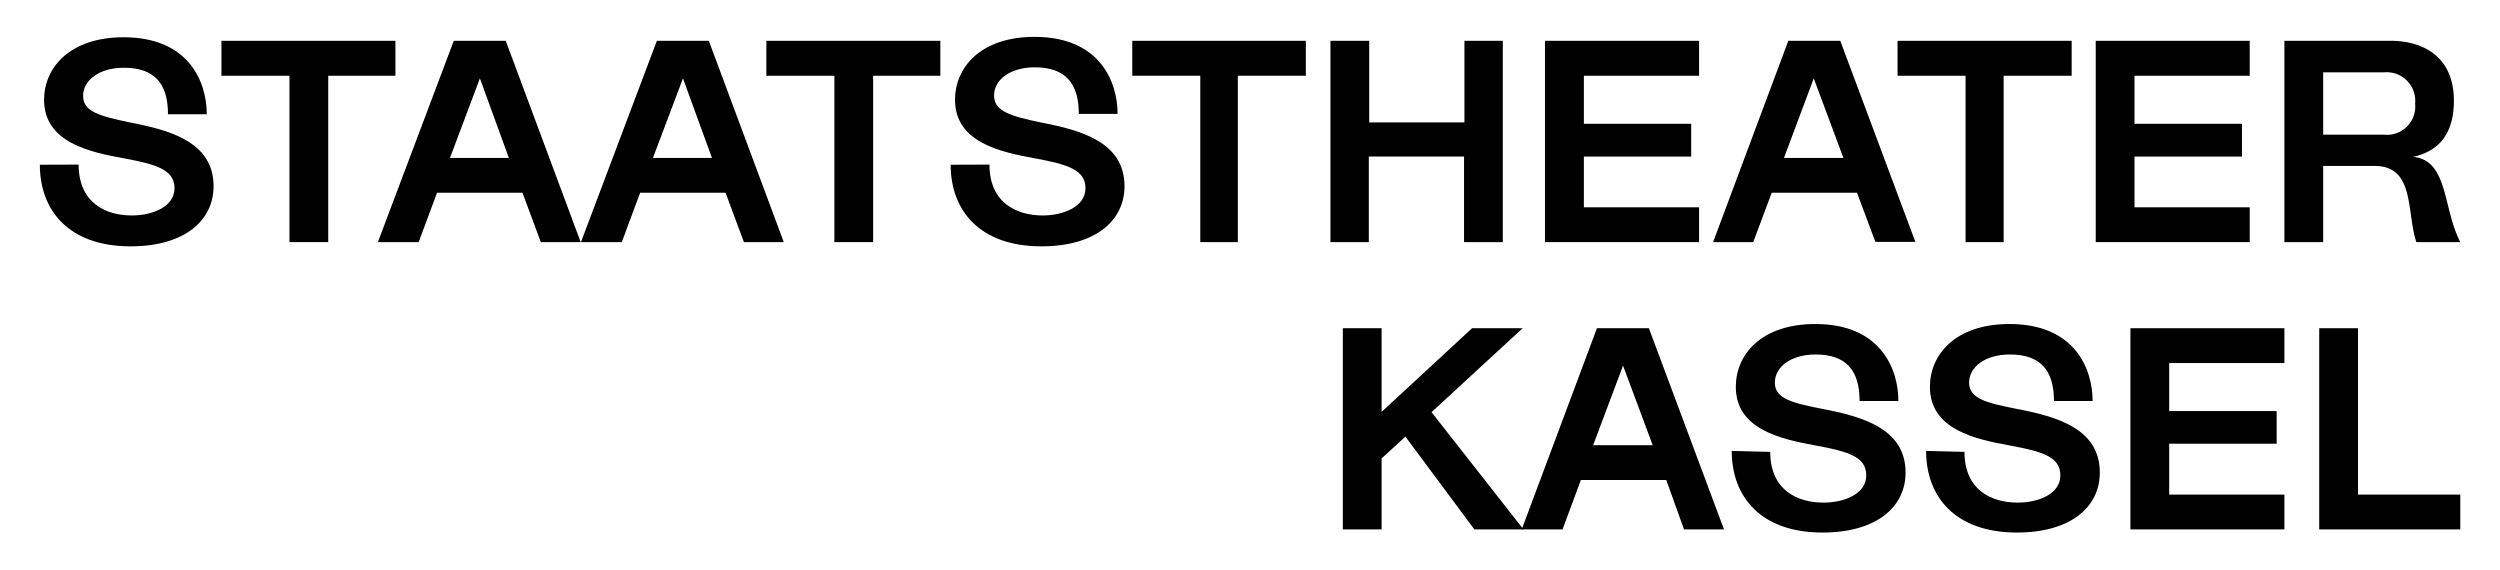
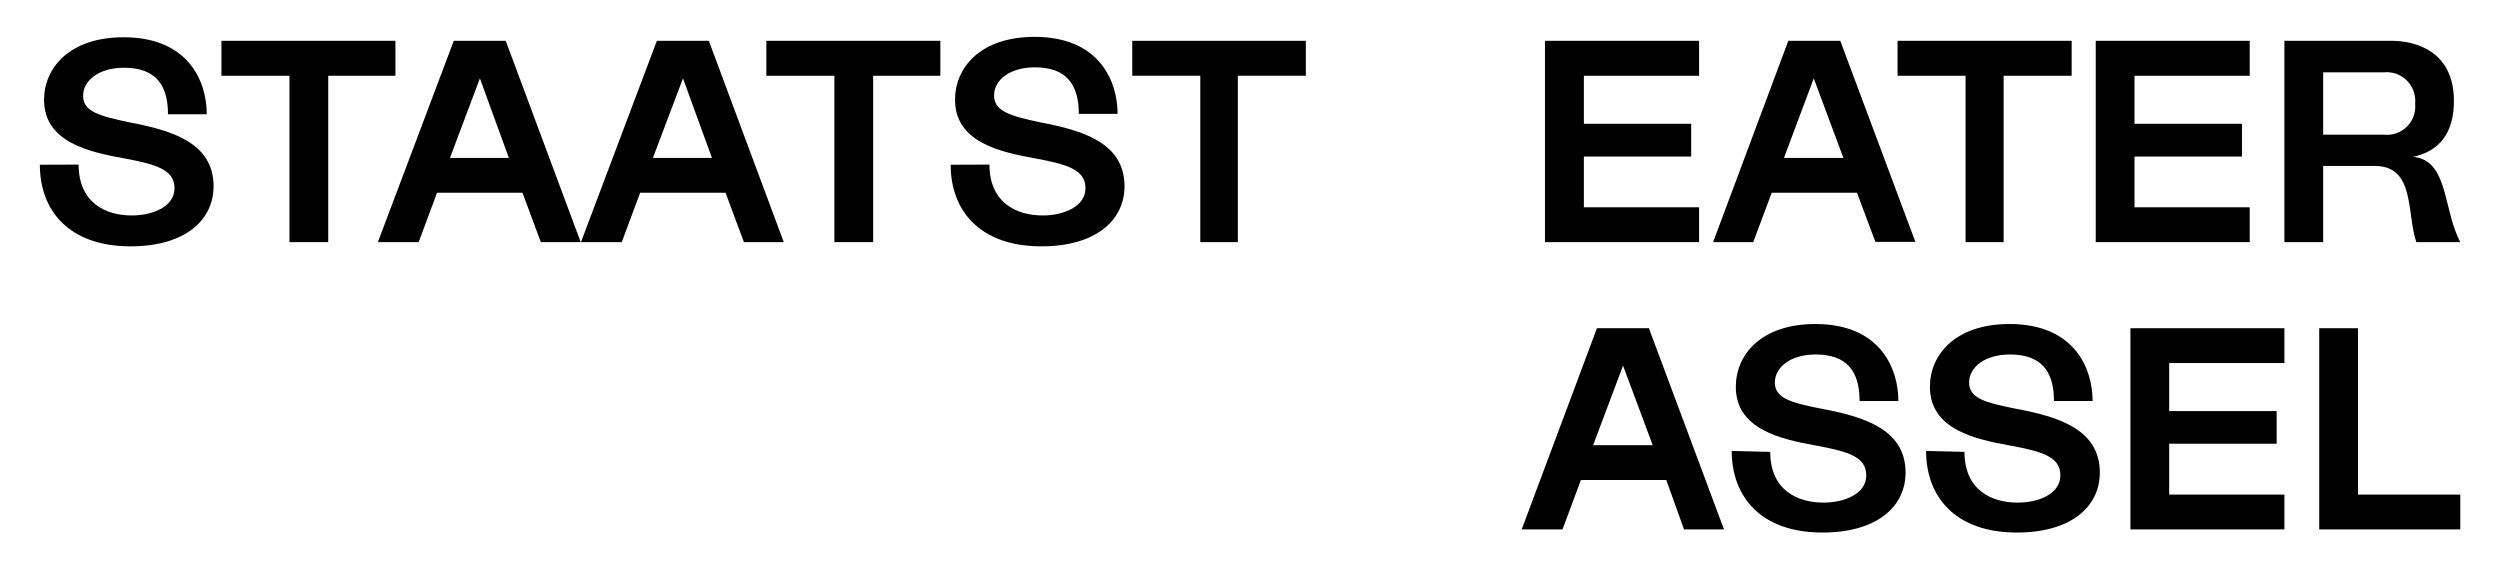
<svg xmlns="http://www.w3.org/2000/svg" id="Ebene_1" data-name="Ebene 1" viewBox="0 0 183.79 41.93">
  <title>STK-Logo_2zeilig</title>
  <path d="M5.78,12.1c0,2.81,2,3.74,3.9,3.74,1.57,0,3.15-.66,3.15-2s-1.27-1.75-3.72-2.2-5.87-1.14-5.87-4.3C3.24,5,5.1,2.74,9.09,2.74,13.87,2.74,15.2,6,15.2,8.4H12.35c0-2.26-1-3.42-3.24-3.42-1.81,0-3,.91-3,2.07S7.32,8.53,9.54,9c3,.57,6.16,1.46,6.16,4.69,0,2.51-2.11,4.42-6.1,4.42-4.52,0-6.67-2.62-6.67-6Z" />
  <path d="M29.07,5.57H24.13V17.8H21.28V5.57h-5V3H29.07Z" />
  <path d="M38.41,14.17H32.13L30.78,17.8h-3L33.36,3h3.82L42.69,17.8H39.76Zm-1-2.56L35.28,5.76l-2.2,5.85Z" />
  <path d="M53.34,14.17H47.06L45.71,17.8h-3L48.29,3h3.82L57.62,17.8H54.69Zm-1-2.56L50.21,5.76,48,11.61Z" />
  <path d="M69.13,5.57H64.19V17.8H61.34V5.57h-5V3H69.13Z" />
  <path d="M72.74,12.1c0,2.81,2,3.74,3.91,3.74,1.56,0,3.15-.66,3.15-2s-1.27-1.75-3.72-2.2-5.87-1.14-5.87-4.3c0-2.37,1.86-4.63,5.85-4.63,4.77,0,6.1,3.27,6.1,5.66H79.31c0-2.26-1-3.42-3.23-3.42-1.82,0-3,.91-3,2.07S74.28,8.53,76.5,9c3,.57,6.17,1.46,6.17,4.69,0,2.51-2.11,4.42-6.11,4.42-4.52,0-6.67-2.62-6.67-6Z" />
  <path d="M96,5.57h-5V17.8H88.24V5.57h-5V3H96Z" />
-   <path d="M110.48,3V17.8h-2.85V11.51h-7V17.8H97.81V3h2.85V9h7V3Z" />
  <path d="M116.44,5.57V9.1h7.89v2.41h-7.89v3.73h8.47V17.8H113.58V3h11.33V5.57Z" />
  <path d="M136.52,14.17h-6.27l-1.36,3.63h-2.95L131.47,3h3.82l5.52,14.78h-2.94Zm-1-2.56-2.18-5.85-2.19,5.85Z" />
  <path d="M152.3,5.57h-5V17.8H144.5V5.57h-5V3H152.3Z" />
  <path d="M156.92,5.57V9.1h7.9v2.41h-7.9v3.73h8.47V17.8H154.07V3h11.32V5.57Z" />
  <path d="M180.87,17.8h-3.23c-.74-2.24-.09-5.6-3.07-5.6h-3.78v5.6h-2.85V3h7.84c1.92,0,4.62.84,4.62,4.41,0,2.83-1.52,3.8-3,4.12C180,11.78,179.58,15.33,180.87,17.8Zm-5.62-7.9a2.08,2.08,0,0,0,2.3-2.28,2.1,2.1,0,0,0-2.3-2.3h-4.46V9.9Z" />
-   <path d="M103.32,32.1l-1.75,1.6v5.22H98.72V24.13h2.85v6.15l6.65-6.15h3.72l-6.7,6.17L112,38.92h-3.61Z" />
  <path d="M122.5,35.29h-6.28l-1.35,3.63h-3l5.53-14.79h3.82l5.52,14.79h-2.94Zm-1-2.56-2.18-5.85-2.2,5.85Z" />
  <path d="M130.14,33.22c0,2.81,2,3.73,3.91,3.73,1.56,0,3.15-.65,3.15-2s-1.27-1.75-3.72-2.2-5.87-1.14-5.87-4.31c0-2.36,1.85-4.62,5.85-4.62,4.77,0,6.1,3.27,6.1,5.66h-2.85c0-2.26-1-3.42-3.23-3.42-1.82,0-3,.91-3,2.07s1.22,1.48,3.44,1.92c3,.57,6.17,1.46,6.17,4.69,0,2.51-2.11,4.41-6.11,4.41-4.52,0-6.67-2.62-6.67-6Z" />
  <path d="M144.42,33.22c0,2.81,2,3.73,3.9,3.73,1.57,0,3.15-.65,3.15-2s-1.27-1.75-3.72-2.2-5.87-1.14-5.87-4.31c0-2.36,1.86-4.62,5.85-4.62,4.78,0,6.11,3.27,6.11,5.66H151c0-2.26-1-3.42-3.24-3.42-1.81,0-3,.91-3,2.07s1.23,1.48,3.45,1.92c3,.57,6.16,1.46,6.16,4.69,0,2.51-2.11,4.41-6.1,4.41-4.52,0-6.67-2.62-6.67-6Z" />
  <path d="M159.47,26.69v3.53h7.9v2.4h-7.9v3.74h8.47v2.56H156.62V24.13h11.32v2.56Z" />
  <path d="M180.87,36.36v2.56H170.5V24.13h2.85V36.36Z" />
</svg>